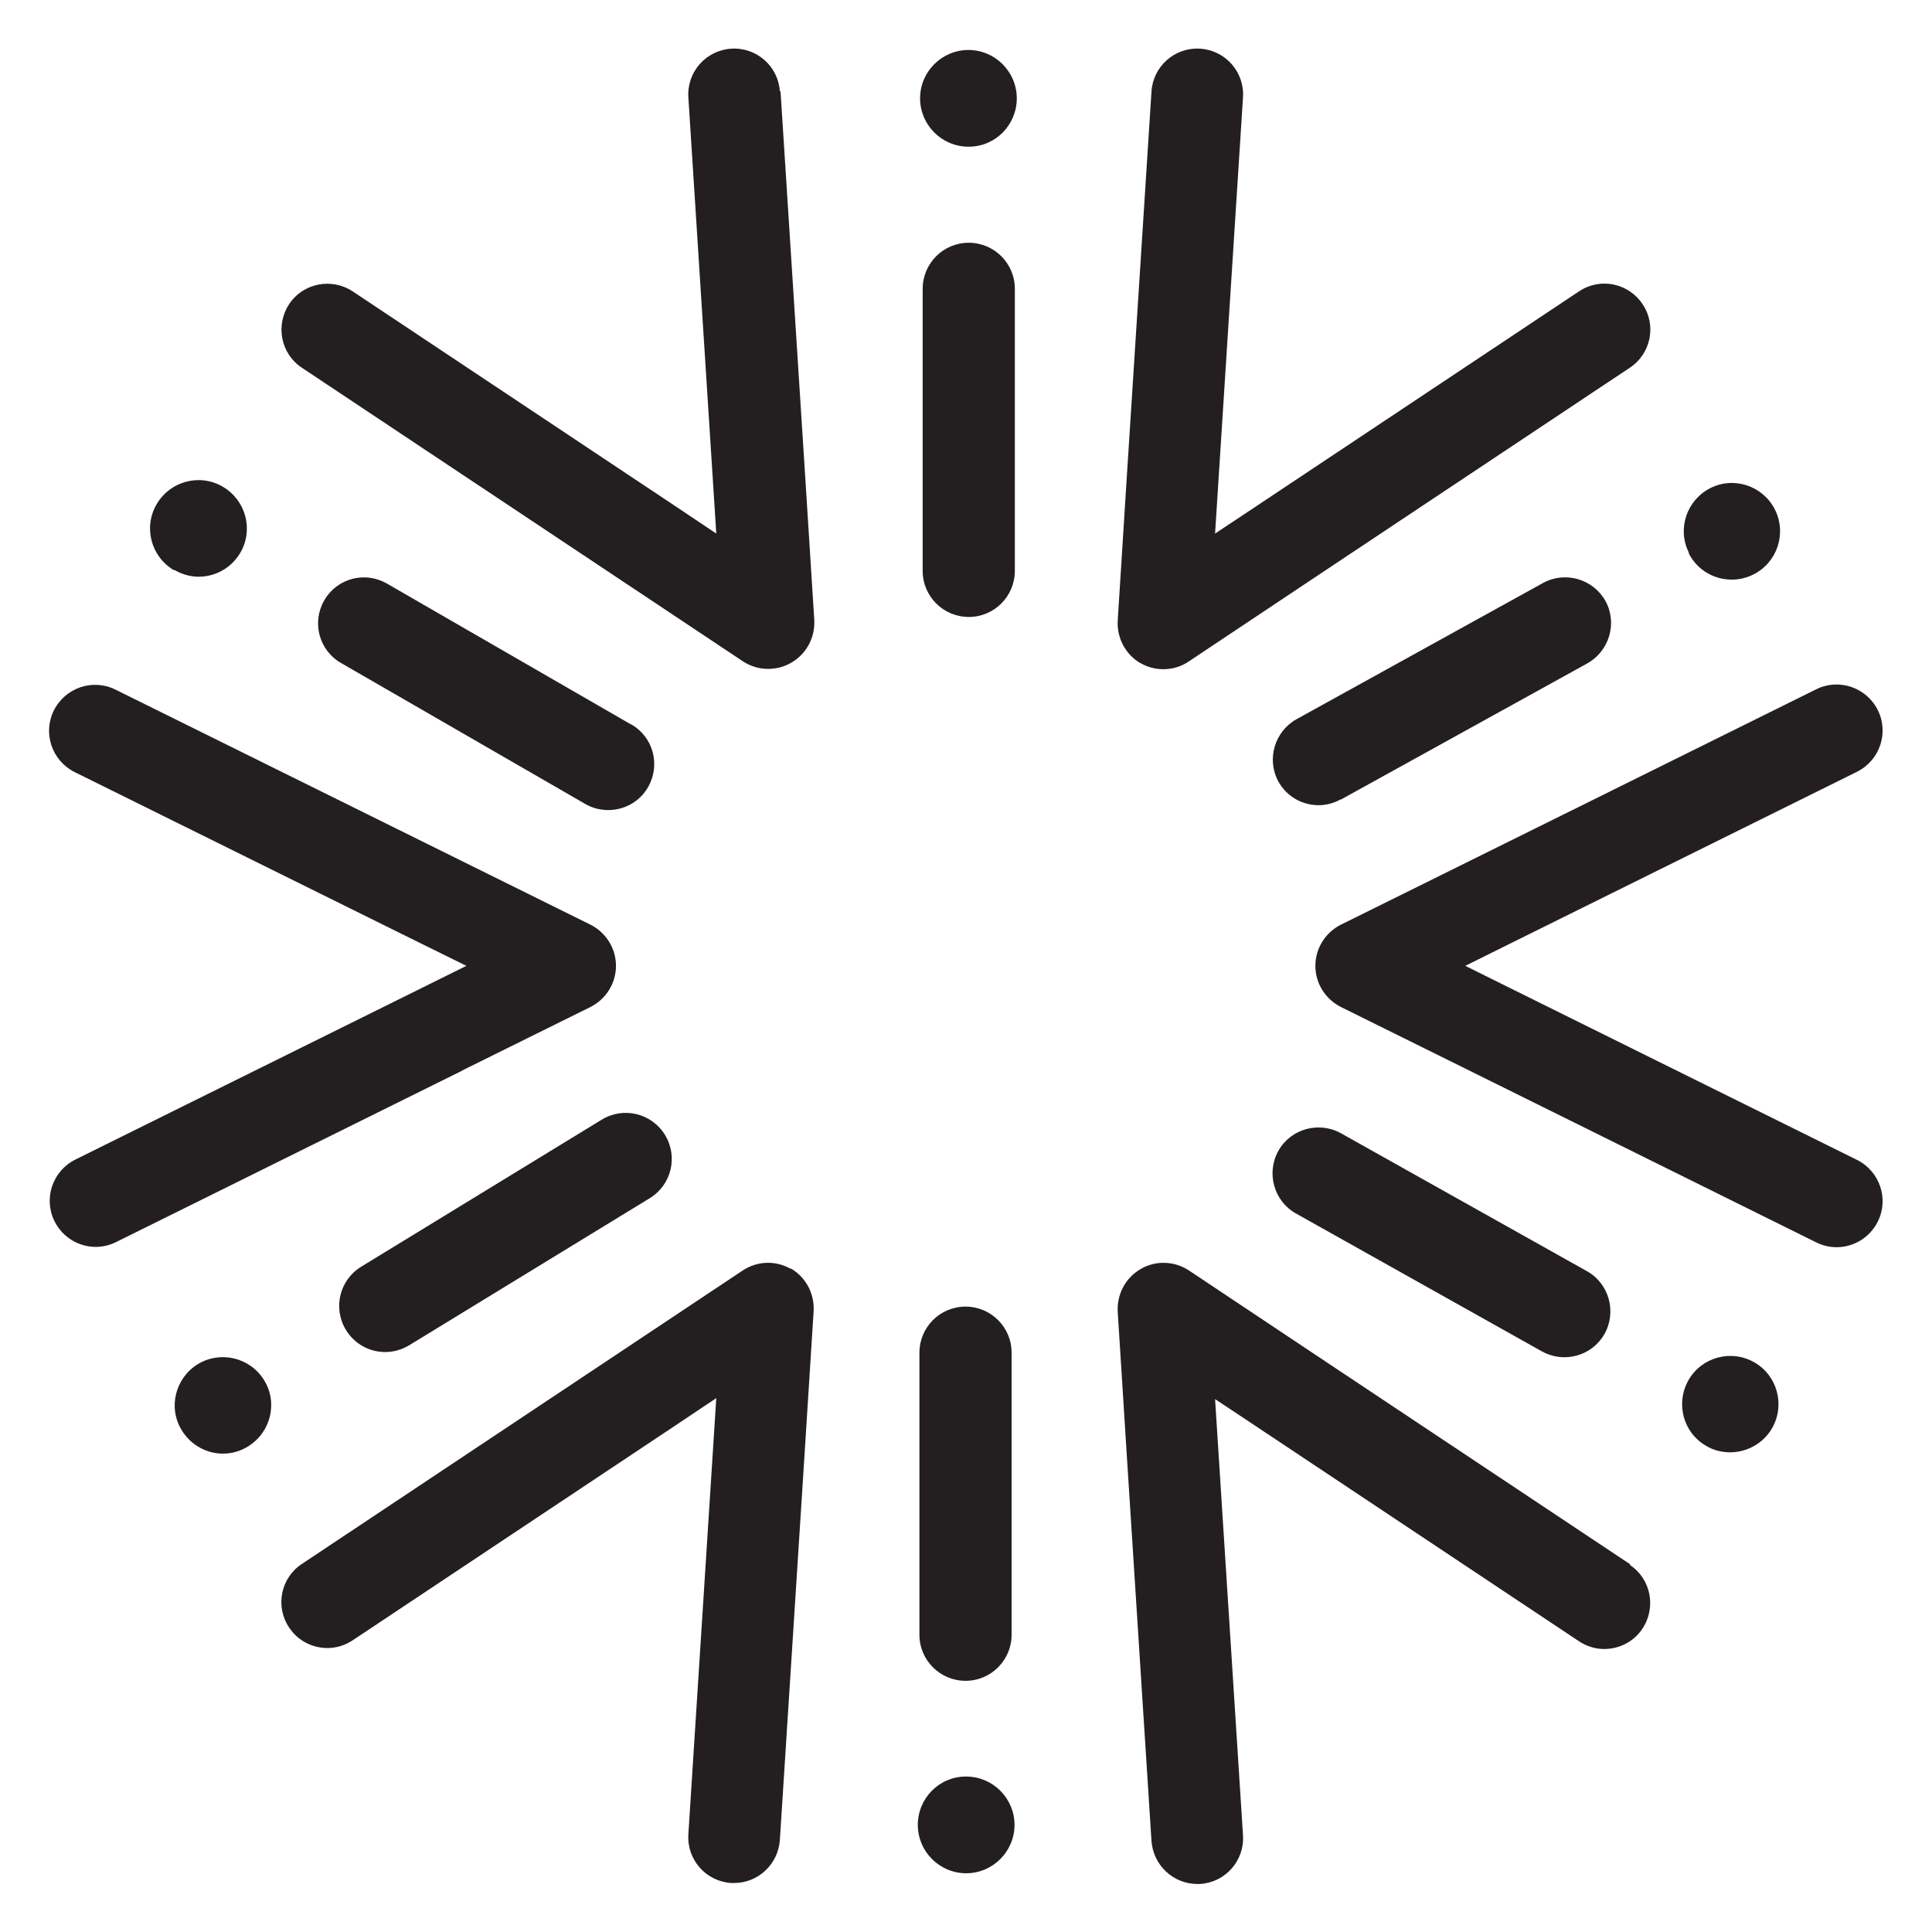
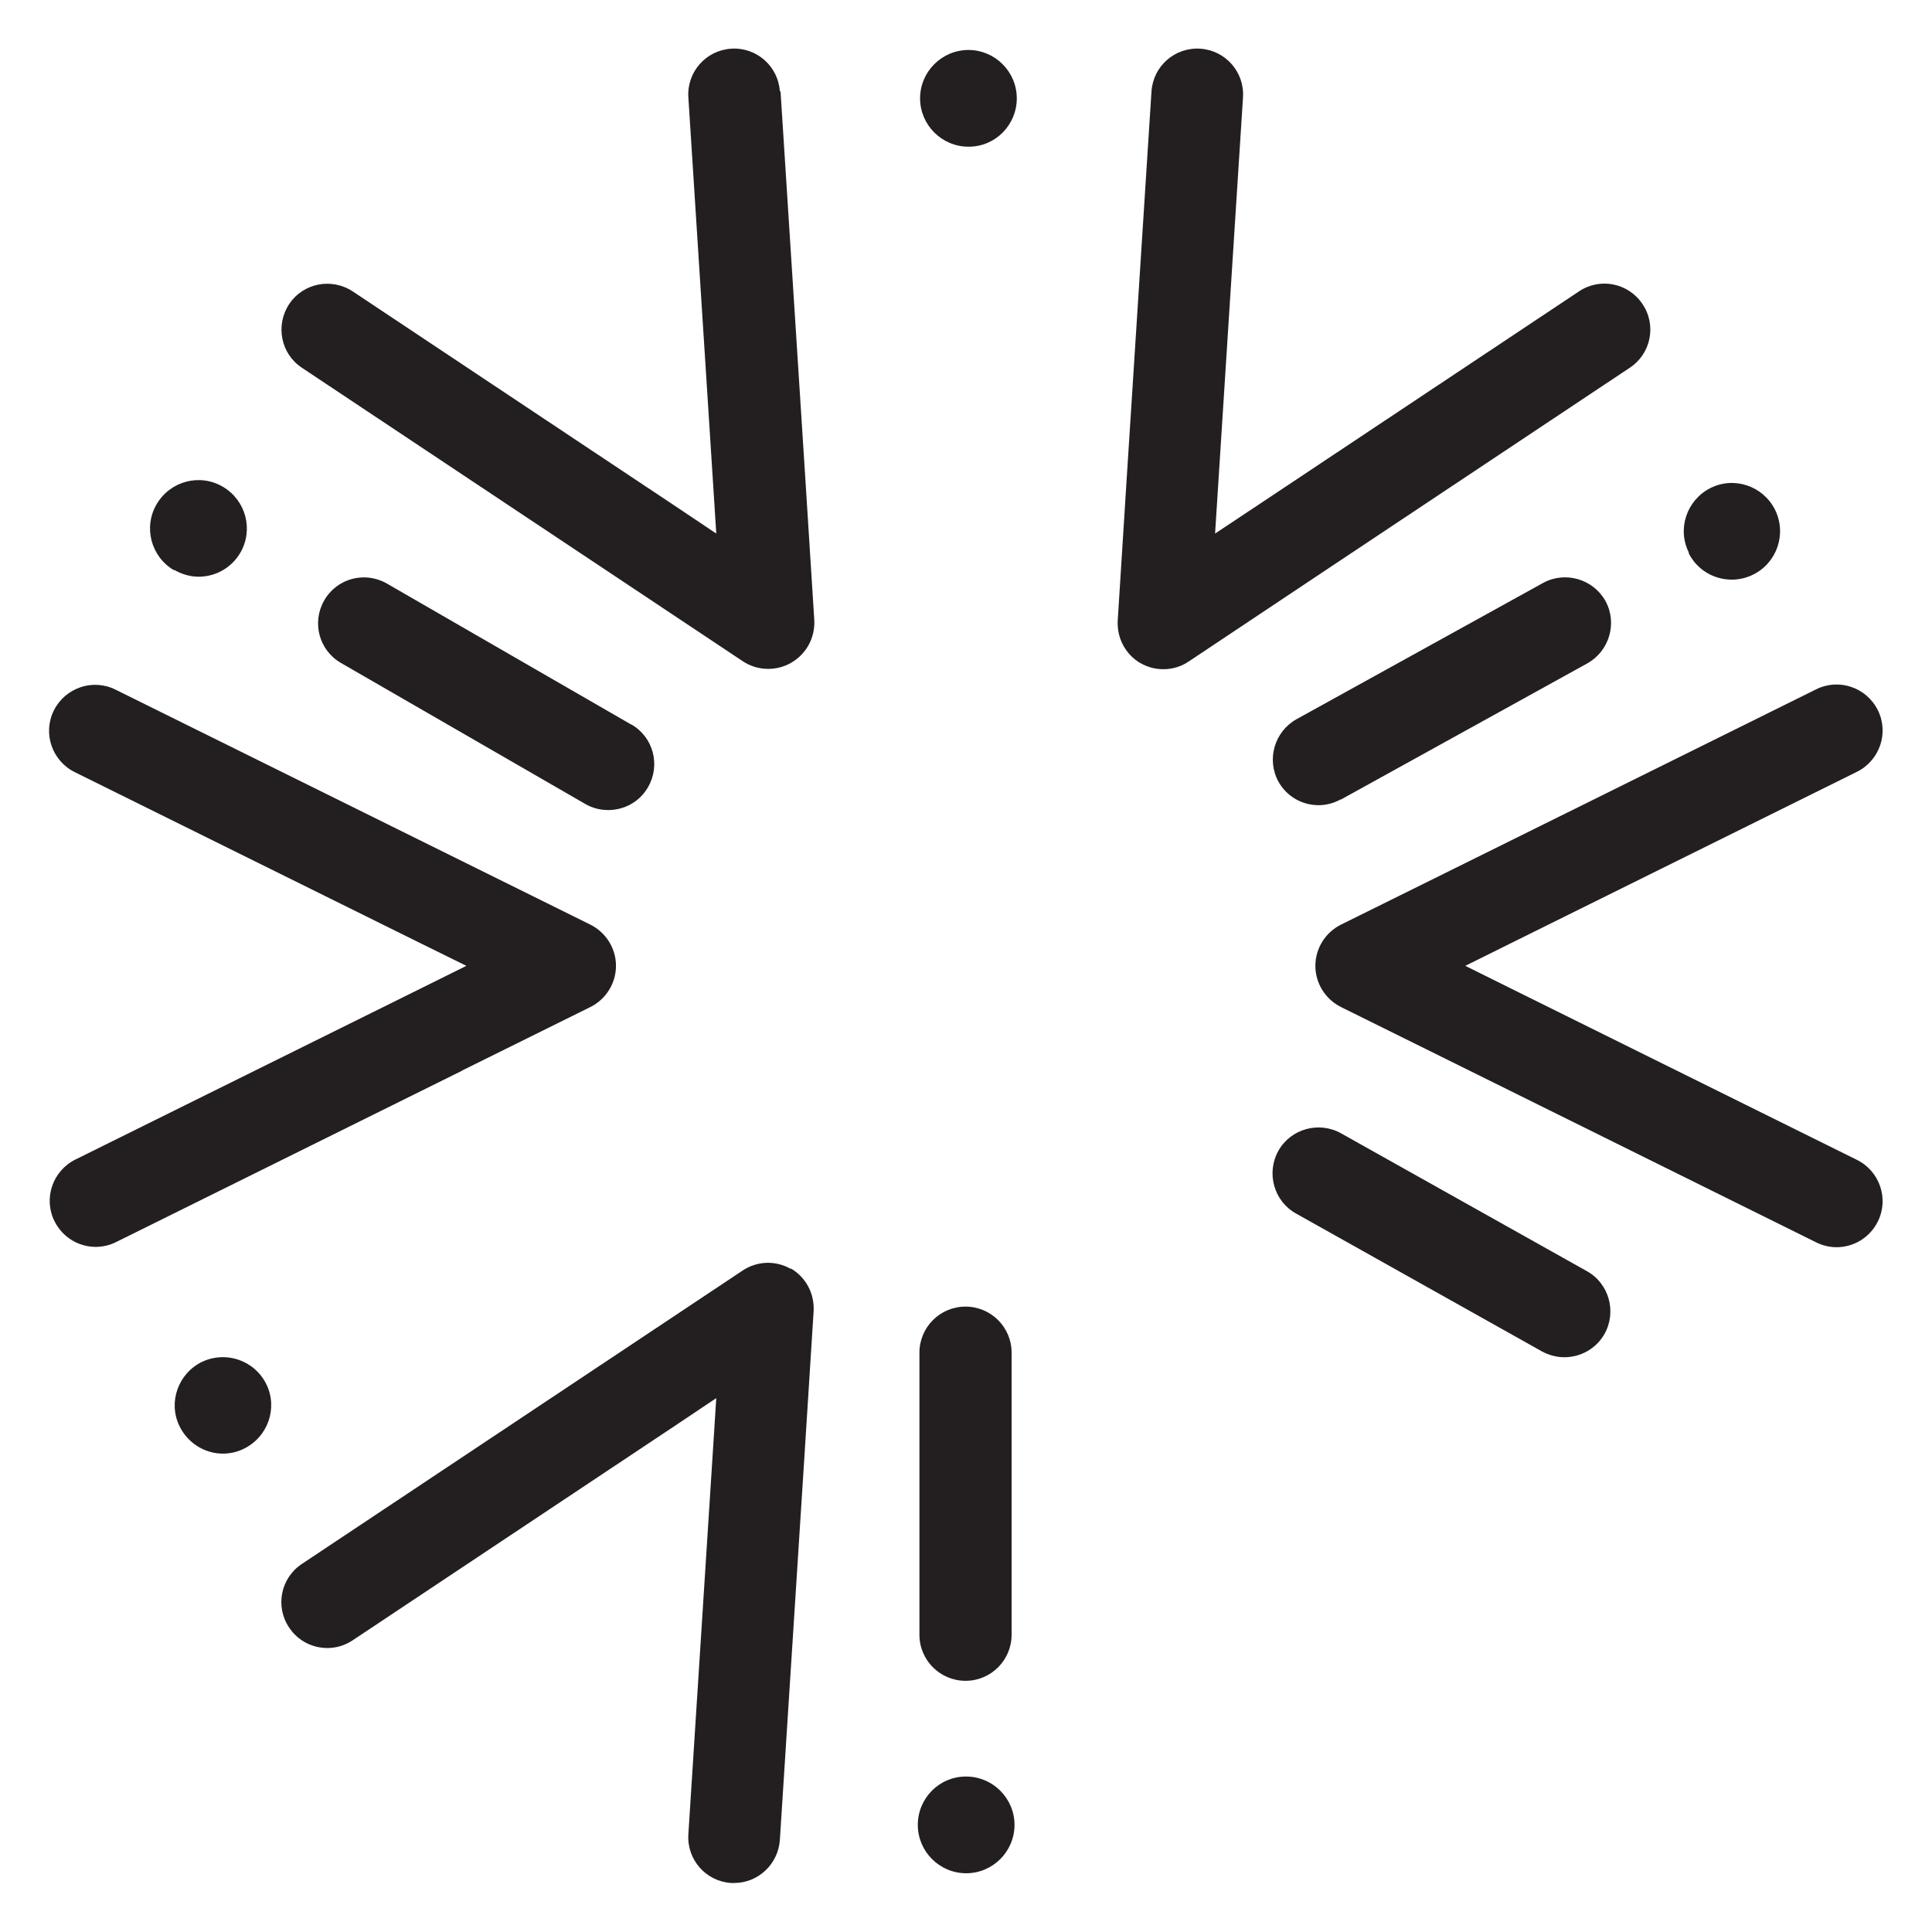
<svg xmlns="http://www.w3.org/2000/svg" viewBox="0 0 59.53 59.53" data-sanitized-data-name="Layer 1" data-name="Layer 1" id="Layer_1">
  <defs>
    <style>
      .cls-1 {
        fill: #231f20;
        stroke-width: 0px;
      }
    </style>
  </defs>
  <g>
-     <path d="M50.23,48.2l-9.9-6.59-3.69-2.46c-.45-.3-1.03-.32-1.49-.05-.47.27-.74.78-.71,1.32l.28,4.43.76,11.87c.05.75.67,1.33,1.41,1.33.03,0,.06,0,.09,0,.78-.05,1.37-.72,1.32-1.5l-.76-11.87-.1-1.57,1.31.87,9.9,6.59c.24.16.51.24.78.24.46,0,.91-.22,1.18-.63.43-.65.26-1.53-.39-1.96Z" class="cls-1" />
    <path d="M57.22,35.74l-10.66-5.28s0,0,0,0l-1.41-.7,1.41-.7,10.66-5.28c.7-.35.99-1.2.64-1.9-.35-.7-1.2-.99-1.9-.64l-10.66,5.28-3.98,1.97c-.48.24-.79.73-.79,1.27s.31,1.03.79,1.27l3.98,1.97s0,0,0,0l10.66,5.28c.2.1.42.15.63.15.52,0,1.02-.29,1.27-.79.35-.7.06-1.55-.64-1.9Z" class="cls-1" />
    <path d="M24.03,2.82c-.05-.78-.72-1.37-1.5-1.32-.78.05-1.37.72-1.32,1.5l.76,11.87.1,1.57-1.3-.87-9.9-6.59c-.65-.43-1.53-.26-1.96.39-.43.65-.26,1.53.39,1.96l9.9,6.59,3.68,2.45c.24.16.51.24.79.24.24,0,.49-.06.71-.19.47-.27.74-.78.71-1.32l-.28-4.42-.76-11.87Z" class="cls-1" />
    <path d="M24.37,39.1c-.47-.27-1.04-.25-1.49.05l-3.68,2.45-9.9,6.59c-.65.43-.83,1.31-.39,1.96.27.41.72.63,1.18.63.27,0,.54-.08.78-.24l9.9-6.59,1.3-.87-.1,1.57-.76,11.87c-.05.78.54,1.45,1.32,1.5.03,0,.06,0,.09,0,.74,0,1.36-.58,1.41-1.33l.76-11.87.28-4.42c.03-.54-.24-1.05-.71-1.32Z" class="cls-1" />
    <path d="M14.23,32.99l3.96-1.96c.48-.24.79-.73.79-1.27s-.31-1.03-.79-1.27l-3.96-1.96-10.67-5.28c-.7-.35-1.55-.06-1.9.64-.35.7-.06,1.55.64,1.9l10.67,5.28,1.4.69-1.39.69s0,0,0,0l-10.66,5.28c-.7.35-.99,1.2-.64,1.9.25.5.75.79,1.27.79.21,0,.43-.05.63-.15l10.66-5.28s0,0,0,0Z" class="cls-1" />
    <path d="M35.14,20.43c.22.13.46.19.71.19.27,0,.55-.08.78-.24l3.69-2.46,9.9-6.59c.65-.43.83-1.31.39-1.96-.43-.65-1.31-.83-1.96-.39l-9.9,6.59-1.31.87.1-1.57.76-11.87c.05-.78-.54-1.45-1.32-1.5-.78-.05-1.45.54-1.5,1.32l-.76,11.87-.28,4.43c-.03.54.24,1.05.71,1.32Z" class="cls-1" />
    <path d="M29.75,40.26h0c.78,0,1.42.63,1.42,1.42v8.69c0,.78-.63,1.42-1.42,1.42h0c-.78,0-1.42-.63-1.42-1.42v-8.69c0-.78.63-1.42,1.42-1.42Z" class="cls-1" />
    <path d="M29.76,54.74h0c-.82,0-1.48.67-1.48,1.49s.67,1.49,1.49,1.49,1.49-.67,1.49-1.49-.67-1.49-1.49-1.49Z" class="cls-1" />
-     <path d="M29.85,7.48h0c.78,0,1.42.63,1.42,1.42v8.69c0,.78-.63,1.42-1.42,1.42h0c-.78,0-1.42-.63-1.42-1.42v-8.69c0-.78.63-1.42,1.42-1.42Z" class="cls-1" />
-     <path d="M18.54,34.5l-7.41,4.53c-.67.41-.88,1.28-.47,1.95.27.44.73.68,1.21.68.25,0,.51-.07.74-.21l7.41-4.53c.67-.41.88-1.28.47-1.95-.41-.67-1.28-.88-1.95-.47Z" class="cls-1" />
    <path d="M8.14,42.53c-.43-.7-1.34-.92-2.04-.5-.7.43-.93,1.34-.5,2.04.28.46.77.72,1.27.72.26,0,.53-.07.77-.22.7-.43.93-1.34.5-2.04h0Z" class="cls-1" />
    <path d="M41.31,24.64l7.6-4.2c.68-.38.93-1.24.56-1.92-.38-.68-1.24-.93-1.92-.56l-7.6,4.2c-.68.38-.93,1.24-.56,1.92.26.47.74.73,1.24.73.23,0,.47-.06.68-.18Z" class="cls-1" />
    <path d="M52.03,17.04c.26.52.78.82,1.33.82.22,0,.45-.05.67-.16.73-.37,1.03-1.26.66-2-.37-.73-1.26-1.03-1.99-.66-.73.37-1.03,1.26-.66,1.99h0Z" class="cls-1" />
    <path d="M39.93,37.39l7.58,4.25c.22.12.46.18.69.18.5,0,.98-.26,1.24-.72.38-.68.14-1.55-.54-1.93l-7.58-4.25c-.68-.38-1.55-.14-1.93.54-.38.68-.14,1.55.54,1.93Z" class="cls-1" />
-     <path d="M54.06,41.98c-.71-.41-1.62-.17-2.03.54h0c-.41.72-.17,1.62.54,2.03.23.14.49.2.74.2.51,0,1.02-.27,1.29-.74.41-.71.17-1.62-.54-2.03Z" class="cls-1" />
    <path d="M19.44,22.32l-7.52-4.34c-.68-.39-1.54-.16-1.93.52-.39.68-.16,1.54.52,1.93l7.52,4.34c.22.13.47.19.71.19.49,0,.97-.25,1.23-.71.39-.68.16-1.54-.52-1.93Z" class="cls-1" />
    <path d="M5.37,17.56c.24.14.5.21.75.21.51,0,1-.26,1.28-.73h0c.42-.71.18-1.62-.53-2.04-.71-.42-1.62-.18-2.04.53-.42.71-.18,1.62.53,2.04Z" class="cls-1" />
  </g>
  <path d="M29.85,4.52h0c.82,0,1.48-.67,1.48-1.49s-.67-1.49-1.49-1.49-1.49.67-1.49,1.49.67,1.49,1.49,1.49Z" class="cls-1" />
</svg>